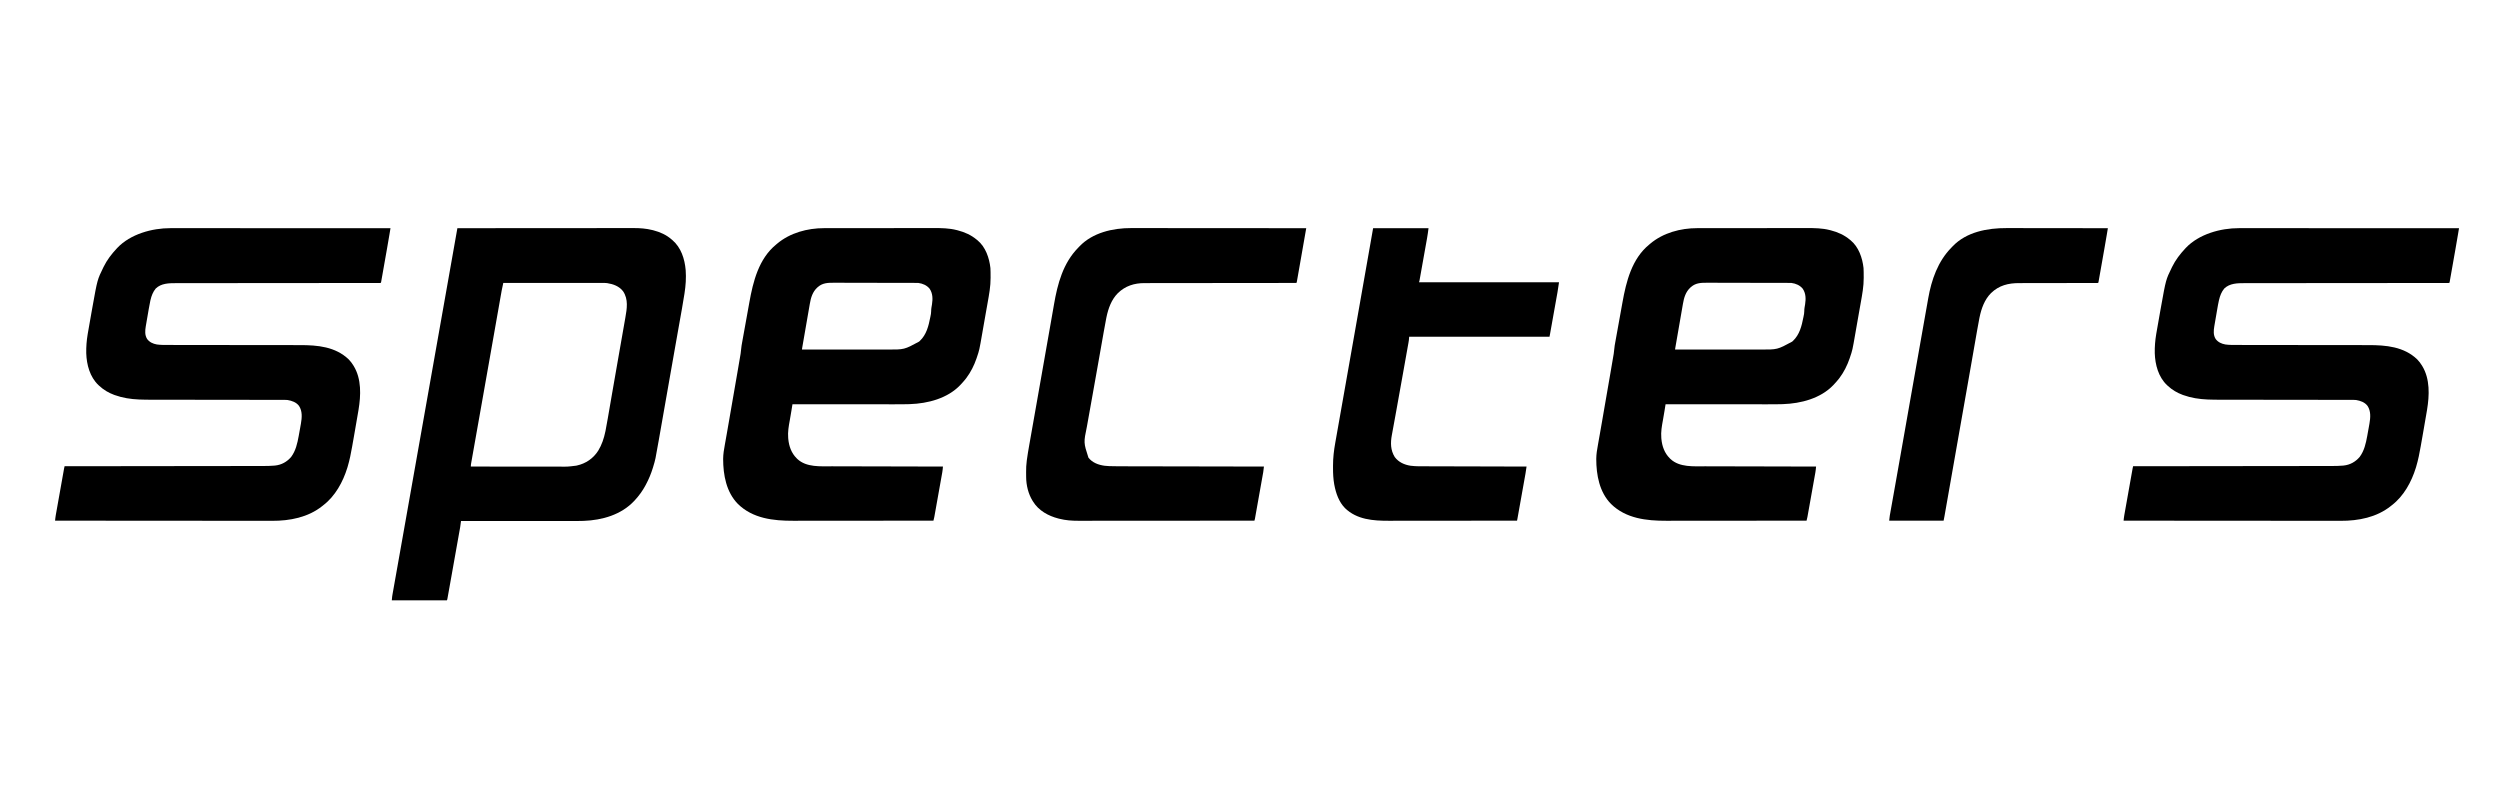
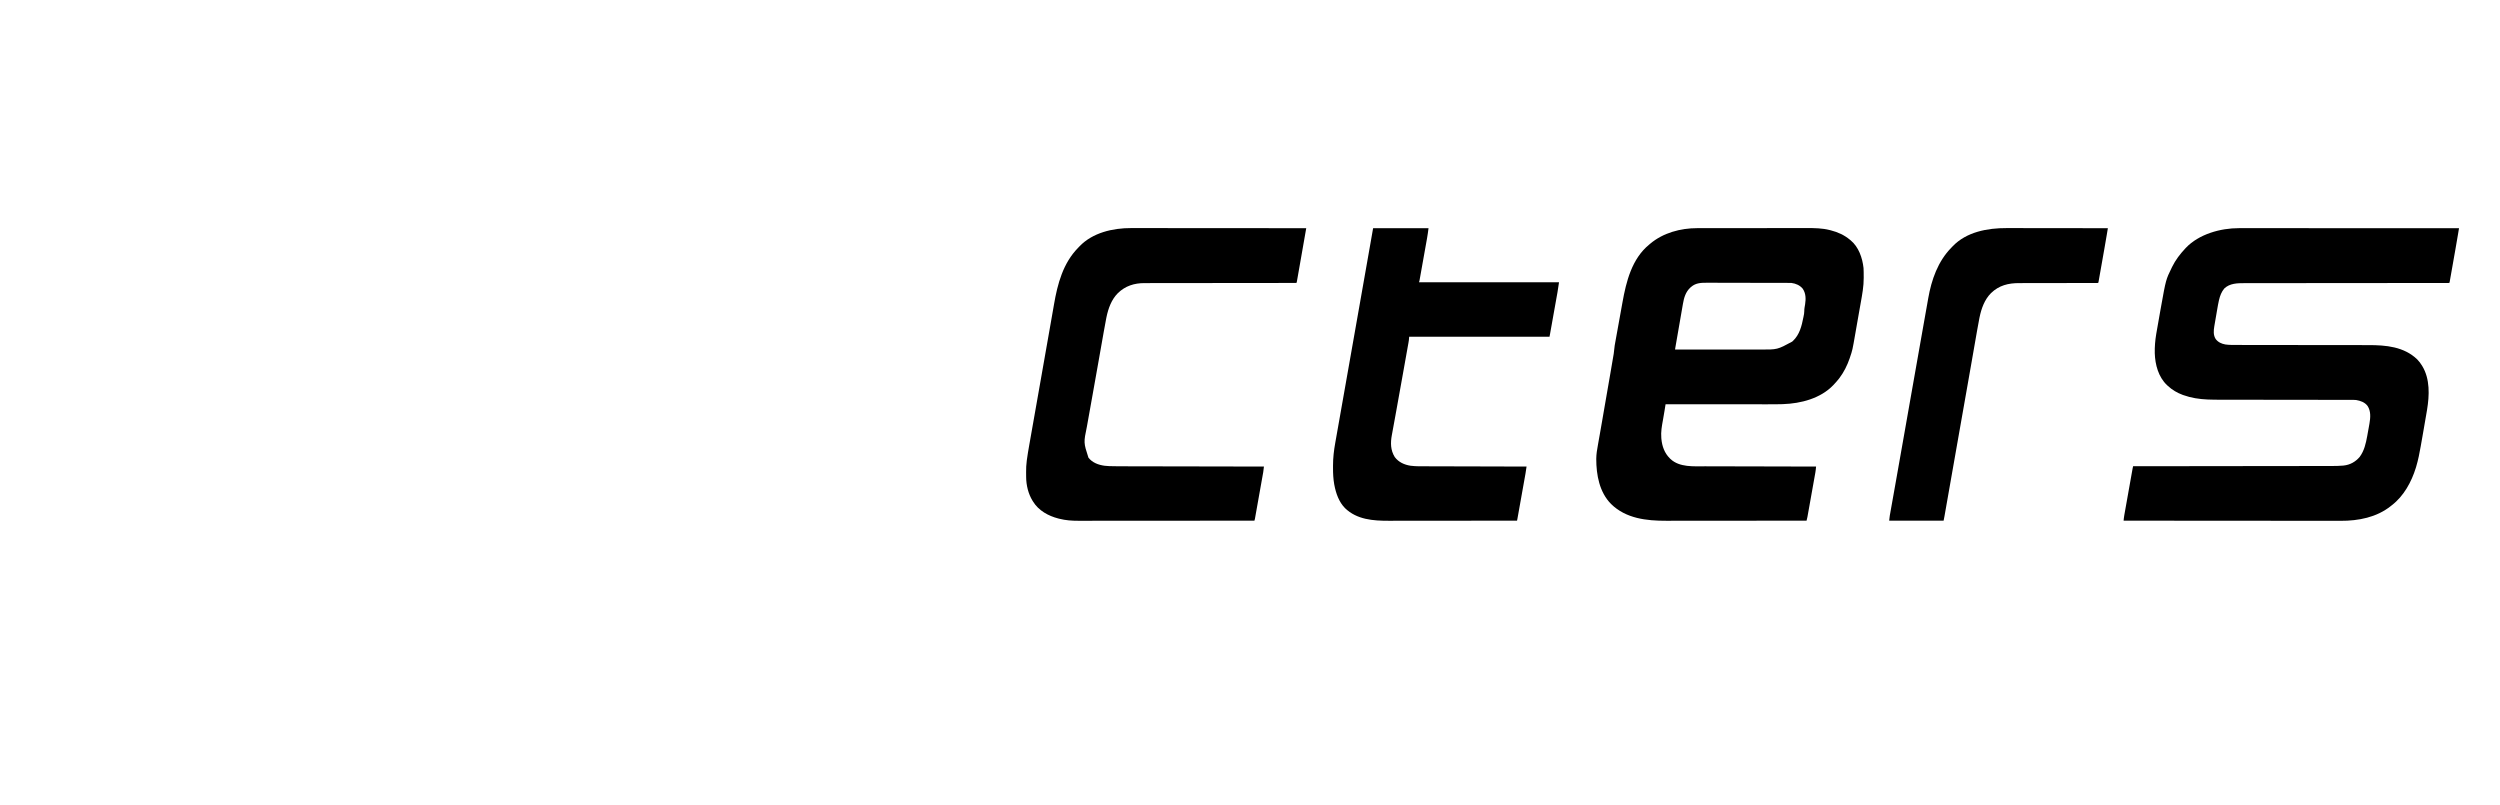
<svg xmlns="http://www.w3.org/2000/svg" version="1.1" width="7625" height="2454">
  <path d="M0 0 C1.166 -0.001 2.332 -0.002 3.533 -0.003 C6.751 -0.006 9.97 -0.003 13.188 0.001 C16.696 0.004 20.204 0.002 23.712 0 C29.854 -0.002 35.996 -0 42.138 0.004 C51.272 0.01 60.405 0.01 69.538 0.009 C84.902 0.008 100.267 0.011 115.632 0.017 C130.842 0.023 146.053 0.027 161.264 0.028 C162.683 0.028 162.683 0.028 164.131 0.028 C168.936 0.029 173.741 0.029 178.546 0.029 C212.57 0.031 246.594 0.038 280.619 0.048 C313.671 0.057 346.723 0.064 379.775 0.068 C380.794 0.068 381.813 0.068 382.863 0.069 C393.096 0.07 403.329 0.071 413.563 0.072 C434.408 0.075 455.254 0.078 476.1 0.081 C477.538 0.081 477.538 0.081 479.005 0.081 C542.996 0.09 606.988 0.106 670.98 0.123 C670.177 4.957 669.373 9.791 668.569 14.625 C668.297 16.261 668.025 17.898 667.753 19.535 C665.29 34.363 662.734 49.173 660.116 63.974 C659.627 66.744 659.138 69.514 658.649 72.283 C657.353 79.631 656.055 86.979 654.755 94.326 C653.55 101.141 652.349 107.958 651.149 114.774 C650.108 120.689 649.064 126.604 648.018 132.519 C647.397 136.026 646.778 139.534 646.162 143.042 C645.482 146.911 644.796 150.779 644.109 154.647 C643.907 155.803 643.705 156.958 643.497 158.149 C643.311 159.192 643.125 160.235 642.933 161.31 C642.692 162.676 642.692 162.676 642.445 164.07 C641.98 166.123 641.98 166.123 640.98 167.123 C639.564 167.221 638.143 167.249 636.724 167.25 C635.798 167.253 634.873 167.256 633.919 167.259 C632.888 167.257 631.857 167.255 630.794 167.253 C629.705 167.255 628.616 167.257 627.494 167.259 C623.795 167.265 620.097 167.263 616.398 167.261 C613.739 167.263 611.08 167.266 608.421 167.27 C602.614 167.276 596.807 167.279 591.001 167.279 C582.365 167.28 573.73 167.286 565.094 167.294 C551.459 167.306 537.823 167.315 524.188 167.321 C502.532 167.331 480.877 167.35 459.222 167.373 C450.894 167.381 442.566 167.389 434.237 167.398 C432.849 167.399 432.849 167.399 431.433 167.4 C409.389 167.422 387.345 167.442 365.3 167.461 C364.335 167.462 363.37 167.463 362.376 167.463 C339.876 167.482 317.376 167.499 294.876 167.512 C293.909 167.512 292.942 167.513 291.946 167.513 C284.154 167.518 276.361 167.522 268.569 167.526 C236.429 167.543 204.289 167.57 172.149 167.609 C167.608 167.615 163.067 167.62 158.526 167.625 C157.185 167.627 157.185 167.627 155.817 167.628 C141.441 167.645 127.064 167.65 112.687 167.651 C98.228 167.653 83.77 167.665 69.311 167.688 C60.725 167.702 52.138 167.707 43.552 167.7 C37.81 167.696 32.067 167.703 26.325 167.719 C23.057 167.727 19.79 167.73 16.522 167.722 C-4.998 167.676 -28.486 168.141 -45.02 184.123 C-53.43 194.225 -57.999 206.244 -60.957 218.927 C-61.129 219.664 -61.302 220.401 -61.479 221.161 C-63.359 229.37 -64.807 237.643 -66.219 245.943 C-66.502 247.584 -66.786 249.224 -67.069 250.865 C-67.805 255.126 -68.535 259.387 -69.263 263.649 C-69.859 267.131 -70.459 270.612 -71.06 274.093 C-71.782 278.272 -72.501 282.451 -73.219 286.631 C-73.355 287.417 -73.49 288.203 -73.629 289.013 C-74.013 291.246 -74.395 293.48 -74.777 295.713 C-74.993 296.979 -75.21 298.244 -75.433 299.548 C-77.592 312.698 -78.722 326.225 -71.27 338.061 C-63.887 347.887 -53.72 352.523 -41.681 354.748 C-29.228 356.505 -16.499 356.269 -3.953 356.261 C-2.076 356.264 -0.199 356.266 1.678 356.27 C6.793 356.277 11.907 356.279 17.022 356.28 C22.555 356.282 28.089 356.289 33.622 356.296 C43.2 356.308 52.778 356.316 62.357 356.322 C77.516 356.333 92.676 356.353 107.836 356.375 C113.032 356.383 118.229 356.39 123.425 356.398 C124.724 356.4 126.022 356.401 127.36 356.403 C142.119 356.424 156.879 356.443 171.638 356.461 C172.312 356.462 172.985 356.463 173.68 356.463 C189.39 356.482 205.101 356.499 220.812 356.512 C221.487 356.512 222.162 356.513 222.858 356.513 C228.3 356.518 233.743 356.522 239.185 356.526 C262.323 356.544 285.461 356.573 308.599 356.612 C322.427 356.636 336.255 356.65 350.083 356.652 C359.571 356.654 369.06 356.667 378.548 356.688 C384.009 356.7 389.47 356.707 394.932 356.702 C448.434 356.651 502.936 361.398 543.542 400.311 C549.169 406.071 553.772 412.271 557.98 419.123 C558.326 419.684 558.673 420.246 559.03 420.824 C582.845 460.243 580.695 510.058 573.519 553.811 C573.393 554.583 573.267 555.355 573.138 556.15 C569.398 579.056 565.352 601.91 561.312 624.765 C560.196 631.077 559.09 637.391 557.985 643.705 C557.114 648.671 556.237 653.636 555.359 658.6 C554.949 660.926 554.54 663.252 554.135 665.578 C550.496 686.417 546.367 707.275 540.292 727.561 C539.964 728.657 539.636 729.754 539.297 730.883 C526.002 773.928 502.411 817.349 465.98 845.123 C464.474 846.335 464.474 846.335 462.937 847.572 C419.925 882.032 363.949 892.897 310.082 892.612 C306.534 892.598 302.986 892.608 299.438 892.614 C293.257 892.623 287.076 892.616 280.895 892.6 C271.705 892.575 262.515 892.575 253.324 892.578 C237.855 892.583 222.386 892.57 206.917 892.546 C191.622 892.522 176.328 892.507 161.033 892.503 C160.079 892.502 159.124 892.502 158.141 892.502 C153.293 892.5 148.445 892.499 143.597 892.498 C109.345 892.49 75.093 892.463 40.841 892.425 C7.587 892.388 -25.668 892.36 -58.923 892.343 C-60.463 892.342 -60.463 892.342 -62.035 892.341 C-72.348 892.336 -82.66 892.331 -92.973 892.326 C-113.977 892.316 -134.981 892.304 -155.985 892.292 C-156.951 892.292 -157.916 892.291 -158.911 892.291 C-223.281 892.254 -287.651 892.191 -352.02 892.123 C-351.866 890.531 -351.71 888.939 -351.554 887.348 C-351.424 886.018 -351.424 886.018 -351.292 884.661 C-350.951 881.473 -350.443 878.334 -349.882 875.177 C-349.655 873.89 -349.427 872.603 -349.193 871.277 C-348.944 869.884 -348.694 868.491 -348.444 867.098 C-348.179 865.606 -347.915 864.113 -347.65 862.621 C-346.937 858.596 -346.219 854.572 -345.5 850.548 C-344.746 846.327 -343.997 842.106 -343.247 837.885 C-341.988 830.805 -340.727 823.726 -339.464 816.647 C-338.004 808.464 -336.547 800.281 -335.093 792.097 C-333.542 783.372 -331.99 774.648 -330.436 765.923 C-329.989 763.412 -329.542 760.901 -329.096 758.39 C-328.394 754.448 -327.692 750.507 -326.988 746.566 C-326.73 745.119 -326.472 743.673 -326.215 742.226 C-325.864 740.253 -325.512 738.28 -325.159 736.307 C-324.962 735.203 -324.765 734.099 -324.562 732.961 C-324.121 730.651 -323.602 728.399 -323.02 726.123 C-322.478 726.122 -321.936 726.122 -321.378 726.121 C-262.35 726.061 -203.322 725.998 -144.295 725.922 C-143.412 725.921 -142.53 725.919 -141.621 725.918 C-122.441 725.894 -103.262 725.869 -84.082 725.843 C-74.676 725.83 -65.27 725.818 -55.863 725.806 C-54.927 725.804 -53.991 725.803 -53.027 725.802 C-22.714 725.762 7.598 725.729 37.91 725.698 C69.073 725.667 100.235 725.63 131.398 725.584 C135.804 725.578 140.211 725.571 144.617 725.565 C145.918 725.563 145.918 725.563 147.245 725.561 C161.177 725.541 175.109 725.528 189.042 725.518 C203.065 725.507 217.088 725.489 231.111 725.464 C239.432 725.449 247.752 725.44 256.073 725.438 C262.304 725.437 268.535 725.425 274.766 725.409 C277.274 725.404 279.782 725.403 282.29 725.405 C293.762 725.413 305.161 725.297 316.593 724.242 C317.421 724.167 318.25 724.091 319.104 724.013 C338.758 721.956 355.207 712.701 368.007 697.756 C381.957 678.967 386.879 656.67 390.98 634.123 C391.136 633.265 391.293 632.406 391.454 631.522 C392.724 624.537 393.981 617.549 395.23 610.561 C395.408 609.561 395.587 608.562 395.771 607.533 C396.286 604.645 396.798 601.757 397.308 598.869 C397.462 598.005 397.616 597.142 397.774 596.252 C400.952 578.163 402.634 558.189 391.98 542.123 C383.62 530.983 370.25 526.329 356.98 524.123 C351.046 523.603 345.08 523.71 339.129 523.731 C337.347 523.726 335.566 523.72 333.784 523.713 C328.919 523.697 324.055 523.699 319.19 523.705 C313.93 523.708 308.671 523.693 303.412 523.681 C294.303 523.661 285.195 523.653 276.086 523.651 C262.886 523.649 249.687 523.63 236.487 523.606 C215.029 523.567 193.571 523.542 172.112 523.524 C151.343 523.508 130.573 523.488 109.803 523.461 C108.526 523.459 107.249 523.458 105.933 523.456 C91.961 523.438 77.989 523.419 64.017 523.398 C62.169 523.395 62.169 523.395 60.284 523.392 C55.357 523.385 50.429 523.377 45.501 523.37 C31.133 523.348 16.765 523.33 2.396 523.32 C-6.634 523.313 -15.664 523.304 -24.694 523.292 C-29.888 523.285 -35.082 523.28 -40.276 523.279 C-76.063 523.272 -76.063 523.272 -92.864 522.691 C-93.924 522.655 -94.985 522.618 -96.078 522.581 C-121.145 521.567 -146.362 517.676 -170.02 509.123 C-170.697 508.879 -171.374 508.634 -172.071 508.382 C-189.01 502.127 -203.774 493.395 -217.02 481.123 C-217.902 480.323 -218.784 479.522 -219.692 478.697 C-246.014 453.724 -255.815 416.626 -256.972 381.352 C-257.393 361.761 -255.777 342.434 -252.555 323.123 C-252.429 322.357 -252.303 321.592 -252.174 320.803 C-248.496 298.451 -244.452 276.161 -240.407 253.873 C-239.52 248.983 -238.639 244.092 -237.764 239.2 C-223.048 157.005 -223.048 157.005 -205.02 120.123 C-204.681 119.425 -204.341 118.726 -203.991 118.006 C-193.671 97.055 -179.957 79.088 -164.02 62.123 C-163.148 61.17 -163.148 61.17 -162.258 60.197 C-122.359 18.086 -56.294 -0.139 0 0 Z " fill="#000000" transform="translate(6829.02,695.877)" />
-   <path d="M0 0 C1.166 -0.001 2.332 -0.002 3.533 -0.003 C6.751 -0.006 9.97 -0.003 13.188 0.001 C16.696 0.004 20.204 0.002 23.712 0 C29.854 -0.002 35.996 -0 42.138 0.004 C51.272 0.01 60.405 0.01 69.538 0.009 C84.902 0.008 100.267 0.011 115.632 0.017 C130.842 0.023 146.053 0.027 161.264 0.028 C162.683 0.028 162.683 0.028 164.131 0.028 C168.936 0.029 173.741 0.029 178.546 0.029 C212.57 0.031 246.594 0.038 280.619 0.048 C313.671 0.057 346.723 0.064 379.775 0.068 C380.794 0.068 381.813 0.068 382.863 0.069 C393.096 0.07 403.329 0.071 413.563 0.072 C434.408 0.075 455.254 0.078 476.1 0.081 C477.538 0.081 477.538 0.081 479.005 0.081 C542.996 0.09 606.988 0.106 670.98 0.123 C670.177 4.957 669.373 9.791 668.569 14.625 C668.297 16.261 668.025 17.898 667.753 19.535 C665.29 34.363 662.734 49.173 660.116 63.974 C659.627 66.744 659.138 69.514 658.649 72.283 C657.353 79.631 656.055 86.979 654.755 94.326 C653.55 101.141 652.349 107.958 651.149 114.774 C650.108 120.689 649.064 126.604 648.018 132.519 C647.397 136.026 646.778 139.534 646.162 143.042 C645.482 146.911 644.796 150.779 644.109 154.647 C643.907 155.803 643.705 156.958 643.497 158.149 C643.311 159.192 643.125 160.235 642.933 161.31 C642.692 162.676 642.692 162.676 642.445 164.07 C641.98 166.123 641.98 166.123 640.98 167.123 C639.564 167.221 638.143 167.249 636.724 167.25 C635.798 167.253 634.873 167.256 633.919 167.259 C632.888 167.257 631.857 167.255 630.794 167.253 C629.705 167.255 628.616 167.257 627.494 167.259 C623.795 167.265 620.097 167.263 616.398 167.261 C613.739 167.263 611.08 167.266 608.421 167.27 C602.614 167.276 596.807 167.279 591.001 167.279 C582.365 167.28 573.73 167.286 565.094 167.294 C551.459 167.306 537.823 167.315 524.188 167.321 C502.532 167.331 480.877 167.35 459.222 167.373 C450.894 167.381 442.566 167.389 434.237 167.398 C432.849 167.399 432.849 167.399 431.433 167.4 C409.389 167.422 387.345 167.442 365.3 167.461 C364.335 167.462 363.37 167.463 362.376 167.463 C339.876 167.482 317.376 167.499 294.876 167.512 C293.909 167.512 292.942 167.513 291.946 167.513 C284.154 167.518 276.361 167.522 268.569 167.526 C236.429 167.543 204.289 167.57 172.149 167.609 C167.608 167.615 163.067 167.62 158.526 167.625 C157.185 167.627 157.185 167.627 155.817 167.628 C141.441 167.645 127.064 167.65 112.687 167.651 C98.228 167.653 83.77 167.665 69.311 167.688 C60.725 167.702 52.138 167.707 43.552 167.7 C37.81 167.696 32.067 167.703 26.325 167.719 C23.057 167.727 19.79 167.73 16.522 167.722 C-4.998 167.676 -28.486 168.141 -45.02 184.123 C-53.43 194.225 -57.999 206.244 -60.957 218.927 C-61.129 219.664 -61.302 220.401 -61.479 221.161 C-63.359 229.37 -64.807 237.643 -66.219 245.943 C-66.502 247.584 -66.786 249.224 -67.069 250.865 C-67.805 255.126 -68.535 259.387 -69.263 263.649 C-69.859 267.131 -70.459 270.612 -71.06 274.093 C-71.782 278.272 -72.501 282.451 -73.219 286.631 C-73.355 287.417 -73.49 288.203 -73.629 289.013 C-74.013 291.246 -74.395 293.48 -74.777 295.713 C-74.993 296.979 -75.21 298.244 -75.433 299.548 C-77.592 312.698 -78.722 326.225 -71.27 338.061 C-63.887 347.887 -53.72 352.523 -41.681 354.748 C-29.228 356.505 -16.499 356.269 -3.953 356.261 C-2.076 356.264 -0.199 356.266 1.678 356.27 C6.793 356.277 11.907 356.279 17.022 356.28 C22.555 356.282 28.089 356.289 33.622 356.296 C43.2 356.308 52.778 356.316 62.357 356.322 C77.516 356.333 92.676 356.353 107.836 356.375 C113.032 356.383 118.229 356.39 123.425 356.398 C124.724 356.4 126.022 356.401 127.36 356.403 C142.119 356.424 156.879 356.443 171.638 356.461 C172.312 356.462 172.985 356.463 173.68 356.463 C189.39 356.482 205.101 356.499 220.812 356.512 C221.487 356.512 222.162 356.513 222.858 356.513 C228.3 356.518 233.743 356.522 239.185 356.526 C262.323 356.544 285.461 356.573 308.599 356.612 C322.427 356.636 336.255 356.65 350.083 356.652 C359.571 356.654 369.06 356.667 378.548 356.688 C384.009 356.7 389.47 356.707 394.932 356.702 C448.434 356.651 502.936 361.398 543.542 400.311 C549.169 406.071 553.772 412.271 557.98 419.123 C558.326 419.684 558.673 420.246 559.03 420.824 C582.845 460.243 580.695 510.058 573.519 553.811 C573.393 554.583 573.267 555.355 573.138 556.15 C569.398 579.056 565.352 601.91 561.312 624.765 C560.196 631.077 559.09 637.391 557.985 643.705 C557.114 648.671 556.237 653.636 555.359 658.6 C554.949 660.926 554.54 663.252 554.135 665.578 C550.496 686.417 546.367 707.275 540.292 727.561 C539.964 728.657 539.636 729.754 539.297 730.883 C526.002 773.928 502.411 817.349 465.98 845.123 C464.474 846.335 464.474 846.335 462.937 847.572 C419.925 882.032 363.949 892.897 310.082 892.612 C306.534 892.598 302.986 892.608 299.438 892.614 C293.257 892.623 287.076 892.616 280.895 892.6 C271.705 892.575 262.515 892.575 253.324 892.578 C237.855 892.583 222.386 892.57 206.917 892.546 C191.622 892.522 176.328 892.507 161.033 892.503 C160.079 892.502 159.124 892.502 158.141 892.502 C153.293 892.5 148.445 892.499 143.597 892.498 C109.345 892.49 75.093 892.463 40.841 892.425 C7.587 892.388 -25.668 892.36 -58.923 892.343 C-60.463 892.342 -60.463 892.342 -62.035 892.341 C-72.348 892.336 -82.66 892.331 -92.973 892.326 C-113.977 892.316 -134.981 892.304 -155.985 892.292 C-156.951 892.292 -157.916 892.291 -158.911 892.291 C-223.281 892.254 -287.651 892.191 -352.02 892.123 C-351.866 890.531 -351.71 888.939 -351.554 887.348 C-351.424 886.018 -351.424 886.018 -351.292 884.661 C-350.951 881.473 -350.443 878.334 -349.882 875.177 C-349.655 873.89 -349.427 872.603 -349.193 871.277 C-348.944 869.884 -348.694 868.491 -348.444 867.098 C-348.179 865.606 -347.915 864.113 -347.65 862.621 C-346.937 858.596 -346.219 854.572 -345.5 850.548 C-344.746 846.327 -343.997 842.106 -343.247 837.885 C-341.988 830.805 -340.727 823.726 -339.464 816.647 C-338.004 808.464 -336.547 800.281 -335.093 792.097 C-333.542 783.372 -331.99 774.648 -330.436 765.923 C-329.989 763.412 -329.542 760.901 -329.096 758.39 C-328.394 754.448 -327.692 750.507 -326.988 746.566 C-326.73 745.119 -326.472 743.673 -326.215 742.226 C-325.864 740.253 -325.512 738.28 -325.159 736.307 C-324.962 735.203 -324.765 734.099 -324.562 732.961 C-324.121 730.651 -323.602 728.399 -323.02 726.123 C-322.478 726.122 -321.936 726.122 -321.378 726.121 C-262.35 726.061 -203.322 725.998 -144.295 725.922 C-143.412 725.921 -142.53 725.919 -141.621 725.918 C-122.441 725.894 -103.262 725.869 -84.082 725.843 C-74.676 725.83 -65.27 725.818 -55.863 725.806 C-54.927 725.804 -53.991 725.803 -53.027 725.802 C-22.714 725.762 7.598 725.729 37.91 725.698 C69.073 725.667 100.235 725.63 131.398 725.584 C135.804 725.578 140.211 725.571 144.617 725.565 C145.918 725.563 145.918 725.563 147.245 725.561 C161.177 725.541 175.109 725.528 189.042 725.518 C203.065 725.507 217.088 725.489 231.111 725.464 C239.432 725.449 247.752 725.44 256.073 725.438 C262.304 725.437 268.535 725.425 274.766 725.409 C277.274 725.404 279.782 725.403 282.29 725.405 C293.762 725.413 305.161 725.297 316.593 724.242 C317.421 724.167 318.25 724.091 319.104 724.013 C338.758 721.956 355.207 712.701 368.007 697.756 C381.957 678.967 386.879 656.67 390.98 634.123 C391.136 633.265 391.293 632.406 391.454 631.522 C392.724 624.537 393.981 617.549 395.23 610.561 C395.408 609.561 395.587 608.562 395.771 607.533 C396.286 604.645 396.798 601.757 397.308 598.869 C397.462 598.005 397.616 597.142 397.774 596.252 C400.952 578.163 402.634 558.189 391.98 542.123 C383.62 530.983 370.25 526.329 356.98 524.123 C351.046 523.603 345.08 523.71 339.129 523.731 C337.347 523.726 335.566 523.72 333.784 523.713 C328.919 523.697 324.055 523.699 319.19 523.705 C313.93 523.708 308.671 523.693 303.412 523.681 C294.303 523.661 285.195 523.653 276.086 523.651 C262.886 523.649 249.687 523.63 236.487 523.606 C215.029 523.567 193.571 523.542 172.112 523.524 C151.343 523.508 130.573 523.488 109.803 523.461 C108.526 523.459 107.249 523.458 105.933 523.456 C91.961 523.438 77.989 523.419 64.017 523.398 C62.169 523.395 62.169 523.395 60.284 523.392 C55.357 523.385 50.429 523.377 45.501 523.37 C31.133 523.348 16.765 523.33 2.396 523.32 C-6.634 523.313 -15.664 523.304 -24.694 523.292 C-29.888 523.285 -35.082 523.28 -40.276 523.279 C-76.063 523.272 -76.063 523.272 -92.864 522.691 C-93.924 522.655 -94.985 522.618 -96.078 522.581 C-121.145 521.567 -146.362 517.676 -170.02 509.123 C-170.697 508.879 -171.374 508.634 -172.071 508.382 C-189.01 502.127 -203.774 493.395 -217.02 481.123 C-217.902 480.323 -218.784 479.522 -219.692 478.697 C-246.014 453.724 -255.815 416.626 -256.972 381.352 C-257.393 361.761 -255.777 342.434 -252.555 323.123 C-252.429 322.357 -252.303 321.592 -252.174 320.803 C-248.496 298.451 -244.452 276.161 -240.407 253.873 C-239.52 248.983 -238.639 244.092 -237.764 239.2 C-223.048 157.005 -223.048 157.005 -205.02 120.123 C-204.681 119.425 -204.341 118.726 -203.991 118.006 C-193.671 97.055 -179.957 79.088 -164.02 62.123 C-163.148 61.17 -163.148 61.17 -162.258 60.197 C-122.359 18.086 -56.294 -0.139 0 0 Z " fill="#000000" transform="translate(520.02,695.877)" />
-   <path d="M0 0 C52.859 -0.051 105.718 -0.099 158.578 -0.127 C159.361 -0.127 160.144 -0.128 160.951 -0.128 C177.978 -0.137 195.005 -0.146 212.032 -0.153 C220.383 -0.157 228.734 -0.161 237.085 -0.165 C237.916 -0.165 238.747 -0.166 239.603 -0.166 C266.499 -0.179 293.396 -0.201 320.292 -0.229 C347.949 -0.257 375.607 -0.276 403.265 -0.282 C407.178 -0.283 411.092 -0.284 415.005 -0.285 C416.161 -0.285 416.161 -0.285 417.339 -0.285 C429.698 -0.289 442.056 -0.303 454.414 -0.32 C466.862 -0.338 479.311 -0.345 491.759 -0.341 C498.494 -0.338 505.229 -0.341 511.964 -0.358 C518.145 -0.372 524.327 -0.373 530.509 -0.363 C532.73 -0.361 534.951 -0.365 537.172 -0.375 C556.531 -0.453 575.917 0.937 594.75 5.688 C595.776 5.942 596.802 6.196 597.859 6.458 C617.946 11.655 637.319 20.222 653 34 C653.806 34.663 654.611 35.325 655.441 36.008 C682.389 58.865 693.412 93.812 696.34 127.965 C698.112 151.661 696.405 175.276 692.75 198.715 C692.566 199.905 692.566 199.905 692.378 201.119 C687.77 230.785 682.328 260.325 677.077 289.883 C675.262 300.105 673.452 310.329 671.643 320.552 C671.303 322.473 670.963 324.393 670.624 326.313 C670.109 329.224 669.593 332.134 669.078 335.044 C668.031 340.964 666.983 346.883 665.935 352.802 C659.069 391.566 652.25 430.338 645.44 469.112 C643.069 482.614 640.696 496.116 638.321 509.617 C638.074 511.024 638.074 511.024 637.821 512.461 C636.511 519.909 635.201 527.358 633.891 534.807 C630.377 554.784 626.865 574.761 623.362 594.739 C621.342 606.26 619.319 617.78 617.29 629.299 C616.246 635.232 615.204 641.164 614.167 647.097 C603.948 705.56 603.948 705.56 597.25 727.625 C596.757 729.265 596.757 729.265 596.254 730.939 C590.798 748.598 583.771 765.73 575 782 C574.662 782.642 574.324 783.283 573.975 783.944 C565.038 800.854 553.96 815.956 541 830 C540.532 830.508 540.065 831.015 539.583 831.538 C499.88 874.099 441.738 890.539 385.212 892.683 C370.243 893.192 355.269 893.135 340.293 893.116 C335.857 893.112 331.421 893.113 326.986 893.114 C319.332 893.114 311.678 893.111 304.025 893.106 C292.96 893.098 281.894 893.095 270.829 893.094 C252.869 893.092 234.909 893.085 216.948 893.075 C199.52 893.066 182.091 893.059 164.662 893.055 C163.585 893.055 162.507 893.054 161.397 893.054 C155.991 893.053 150.585 893.052 145.179 893.05 C100.452 893.04 55.726 893.022 11 893 C10.916 893.936 10.916 893.936 10.831 894.89 C10.306 900.467 9.587 905.949 8.591 911.459 C8.382 912.644 8.382 912.644 8.169 913.852 C7.706 916.467 7.237 919.081 6.769 921.696 C6.433 923.584 6.098 925.473 5.763 927.362 C4.855 932.478 3.942 937.593 3.029 942.707 C2.067 948.098 1.109 953.489 0.15 958.88 C-1.464 967.957 -3.081 977.033 -4.699 986.109 C-6.962 998.793 -9.219 1011.477 -11.475 1024.162 C-13.247 1034.12 -15.02 1044.078 -16.793 1054.035 C-16.979 1055.081 -17.165 1056.126 -17.357 1057.203 C-19.744 1070.608 -22.136 1084.011 -24.537 1097.413 C-24.998 1099.991 -25.459 1102.569 -25.919 1105.146 C-26.629 1109.12 -27.342 1113.093 -28.058 1117.065 C-28.317 1118.504 -28.574 1119.943 -28.831 1121.382 C-29.177 1123.322 -29.528 1125.262 -29.878 1127.202 C-30.072 1128.281 -30.266 1129.361 -30.466 1130.473 C-31 1133 -31 1133 -32 1135 C-87.44 1135 -142.88 1135 -200 1135 C-198.875 1122.625 -198.875 1122.625 -197.987 1117.629 C-197.787 1116.487 -197.586 1115.345 -197.38 1114.169 C-197.051 1112.34 -197.051 1112.34 -196.716 1110.474 C-196.48 1109.136 -196.243 1107.799 -196.007 1106.461 C-195.363 1102.811 -194.712 1099.162 -194.06 1095.513 C-193.357 1091.567 -192.659 1087.62 -191.96 1083.673 C-190.745 1076.817 -189.527 1069.962 -188.307 1063.107 C-186.51 1053.015 -184.719 1042.921 -182.929 1032.827 C-180.18 1017.326 -177.429 1001.824 -174.675 986.323 C-170.566 963.196 -166.466 940.067 -162.371 916.938 C-162.057 915.166 -161.744 913.395 -161.43 911.624 C-160.173 904.524 -158.916 897.423 -157.659 890.323 C-155.422 877.688 -153.183 865.054 -150.945 852.419 C-150.784 851.51 -150.623 850.602 -150.457 849.666 C-149.64 845.054 -148.823 840.442 -148.005 835.829 C-142.193 803.027 -136.383 770.225 -130.574 737.422 C-130.398 736.428 -130.222 735.434 -130.041 734.41 C-127.898 722.309 -125.755 710.208 -123.613 698.107 C-120.215 678.917 -116.816 659.726 -113.418 640.535 C-113.242 639.541 -113.066 638.546 -112.884 637.521 C-105.189 594.065 -97.492 550.608 -89.793 507.152 C-89.312 504.436 -88.831 501.721 -88.35 499.005 C-83.408 471.107 -78.466 443.208 -73.523 415.31 C-58.353 329.676 -43.183 244.042 -28.018 158.408 C-27.637 156.259 -27.257 154.11 -26.876 151.961 C-26.689 150.904 -26.502 149.847 -26.309 148.758 C-25.018 141.467 -23.726 134.176 -22.435 126.886 C-20.859 117.989 -19.284 109.093 -17.709 100.197 C-16.776 94.931 -15.844 89.666 -14.911 84.401 C-11.358 64.338 -7.812 44.275 -4.272 24.21 C-3.855 21.847 -3.438 19.484 -3.021 17.121 C-2.014 11.414 -1.007 5.707 0 0 Z M140 167 C138.141 174.823 136.431 182.636 135.051 190.558 C134.876 191.54 134.702 192.523 134.523 193.536 C133.945 196.8 133.372 200.064 132.8 203.328 C132.381 205.702 131.961 208.075 131.542 210.448 C130.634 215.588 129.728 220.728 128.824 225.869 C127.482 233.495 126.137 241.12 124.791 248.745 C122.533 261.534 120.278 274.324 118.026 287.114 C114.677 306.124 111.325 325.134 107.971 344.143 C107.687 345.752 107.403 347.362 107.119 348.971 C105.975 355.461 104.83 361.95 103.685 368.44 C102.233 376.671 100.781 384.901 99.33 393.132 C91.135 439.602 82.92 486.068 74.683 532.53 C73.326 540.187 71.969 547.843 70.612 555.499 C69.552 561.483 68.492 567.467 67.431 573.451 C67.17 574.926 66.908 576.401 66.647 577.876 C63.577 595.201 60.505 612.526 57.43 629.85 C55.386 641.362 53.345 652.874 51.306 664.387 C49.993 671.801 48.677 679.215 47.359 686.628 C46.564 691.103 45.772 695.577 44.981 700.052 C44.617 702.107 44.252 704.162 43.886 706.216 C43.391 708.995 42.9 711.774 42.41 714.553 C42.193 715.763 42.193 715.763 41.971 716.998 C41.374 720.408 41 723.525 41 727 C78.02 727.023 115.04 727.041 152.06 727.051 C156.438 727.052 160.816 727.054 165.194 727.055 C166.066 727.055 166.937 727.055 167.835 727.056 C181.917 727.06 195.999 727.068 210.08 727.077 C224.547 727.087 239.013 727.092 253.48 727.094 C262.395 727.095 271.31 727.1 280.224 727.108 C286.351 727.113 292.478 727.115 298.605 727.114 C302.131 727.113 305.657 727.114 309.183 727.119 C335.795 727.583 335.795 727.583 362.125 724.312 C363.366 724.052 363.366 724.052 364.631 723.786 C391.837 717.752 414.46 702.306 429.486 678.733 C440.625 660.565 447.104 640.789 451.383 620.014 C451.597 618.978 451.811 617.941 452.032 616.873 C454.503 604.759 456.602 592.583 458.691 580.398 C459.146 577.767 459.601 575.136 460.056 572.505 C461.043 566.804 462.026 561.102 463.008 555.399 C465.591 540.4 468.187 525.402 470.782 510.405 C471.23 507.817 471.677 505.23 472.125 502.642 C477.366 472.344 482.658 442.054 487.966 411.767 C488.79 407.06 489.615 402.354 490.439 397.648 C494.121 376.627 497.803 355.607 501.495 334.589 C503.052 325.717 504.607 316.845 506.16 307.972 C507.24 301.806 508.323 295.64 509.408 289.474 C510.074 285.683 510.738 281.89 511.4 278.098 C511.703 276.368 512.007 274.637 512.313 272.908 C517.163 245.446 522.01 216.791 505.312 192.25 C493.358 176.784 475.293 170.395 456.566 167.462 C450.789 166.766 445.004 166.866 439.193 166.88 C437.272 166.878 437.272 166.878 435.312 166.877 C431.772 166.875 428.233 166.879 424.694 166.884 C420.871 166.888 417.049 166.887 413.226 166.886 C406.608 166.886 399.991 166.889 393.373 166.894 C383.805 166.902 374.237 166.905 364.669 166.906 C349.145 166.908 333.62 166.915 318.096 166.925 C303.018 166.934 287.939 166.941 272.861 166.945 C271.931 166.945 271.002 166.946 270.044 166.946 C265.379 166.947 260.714 166.948 256.049 166.95 C217.366 166.96 178.683 166.978 140 167 Z " fill="#000000" transform="translate(1395,696)" />
  <path d="M0 0 C1.567 -0.003 3.135 -0.006 4.702 -0.009 C8.984 -0.017 13.267 -0.019 17.549 -0.02 C22.178 -0.021 26.807 -0.029 31.435 -0.036 C41.548 -0.049 51.66 -0.055 61.772 -0.06 C68.097 -0.063 74.422 -0.067 80.747 -0.071 C98.288 -0.083 115.83 -0.094 133.371 -0.097 C134.493 -0.097 135.614 -0.098 136.77 -0.098 C138.456 -0.098 138.456 -0.098 140.176 -0.098 C142.453 -0.099 144.73 -0.099 147.008 -0.1 C148.702 -0.1 148.702 -0.1 150.431 -0.1 C168.707 -0.104 186.983 -0.122 205.26 -0.145 C224.062 -0.169 242.865 -0.181 261.668 -0.182 C272.209 -0.183 282.75 -0.189 293.291 -0.207 C302.273 -0.223 311.255 -0.228 320.237 -0.22 C324.809 -0.216 329.382 -0.216 333.954 -0.231 C357.593 -0.3 381.162 -0.051 404.218 5.89 C405.243 6.147 406.268 6.404 407.324 6.669 C428.858 12.241 448.216 20.84 465.343 35.14 C466.09 35.735 466.836 36.329 467.605 36.941 C492.335 57.299 503.772 90.816 507.128 121.663 C507.485 125.769 507.526 129.865 507.546 133.984 C507.552 134.911 507.558 135.838 507.564 136.793 C507.573 138.752 507.58 140.712 507.583 142.672 C507.593 145.577 507.624 148.482 507.656 151.387 C507.812 177.403 503.04 202.707 498.484 228.22 C497.71 232.563 496.943 236.907 496.175 241.25 C495.214 246.683 494.252 252.115 493.286 257.547 C491.167 269.47 489.071 281.398 486.991 293.328 C486.061 298.658 485.126 303.987 484.192 309.315 C483.452 313.537 482.713 317.759 481.981 321.982 C473.305 371.933 473.305 371.933 465.843 393.953 C465.428 395.183 465.013 396.413 464.585 397.68 C457.39 418.474 447.528 438.489 434.343 456.14 C433.615 457.116 432.887 458.092 432.136 459.097 C427.51 465.038 422.476 470.636 417.343 476.14 C416.619 476.931 415.894 477.721 415.148 478.535 C376.228 519.368 316.255 534.877 261.682 536.711 C260.484 536.752 259.287 536.794 258.054 536.836 C243.402 537.291 228.752 537.276 214.095 537.257 C209.906 537.252 205.717 537.254 201.528 537.254 C194.306 537.255 187.083 537.252 179.861 537.246 C169.419 537.238 158.977 537.235 148.535 537.234 C131.585 537.232 114.635 537.225 97.686 537.216 C81.241 537.207 64.796 537.2 48.351 537.195 C47.333 537.195 46.316 537.195 45.268 537.195 C40.164 537.193 35.06 537.192 29.956 537.191 C-12.248 537.18 -54.452 537.163 -96.657 537.14 C-96.827 538.2 -96.998 539.26 -97.174 540.351 C-97.816 544.336 -98.46 548.321 -99.104 552.306 C-99.381 554.02 -99.657 555.735 -99.934 557.449 C-101.461 566.931 -103.009 576.403 -104.774 585.844 C-108.14 603.991 -111.249 621.6 -109.657 640.14 C-109.544 641.465 -109.544 641.465 -109.428 642.817 C-107.261 665.213 -99.944 686.113 -83.657 702.14 C-83.021 702.775 -82.386 703.409 -81.731 704.062 C-53.99 730.022 -11.026 726.287 23.998 726.341 C28.55 726.349 33.101 726.363 37.652 726.376 C45.516 726.397 53.381 726.416 61.245 726.431 C72.615 726.454 83.985 726.482 95.356 726.512 C113.808 726.559 132.26 726.603 150.712 726.643 C168.625 726.683 186.538 726.724 204.451 726.768 C205.558 726.771 206.664 726.774 207.803 726.776 C213.353 726.79 218.903 726.804 224.453 726.818 C270.417 726.931 316.38 727.038 362.343 727.14 C361.846 733.121 361.303 739.039 360.249 744.952 C359.923 746.8 359.923 746.8 359.591 748.686 C359.352 750.012 359.114 751.338 358.875 752.665 C358.621 754.092 358.368 755.519 358.116 756.946 C357.434 760.789 356.746 764.632 356.058 768.474 C355.335 772.511 354.617 776.549 353.898 780.586 C352.692 787.361 351.482 794.135 350.269 800.909 C348.87 808.725 347.477 816.542 346.086 824.359 C344.743 831.904 343.398 839.448 342.051 846.991 C341.479 850.191 340.909 853.392 340.339 856.592 C339.668 860.363 338.994 864.133 338.318 867.902 C338.071 869.281 337.825 870.659 337.58 872.038 C337.244 873.929 336.904 875.819 336.564 877.71 C336.375 878.765 336.187 879.82 335.993 880.907 C335.233 884.689 334.288 888.4 333.343 892.14 C274.293 892.209 215.242 892.262 156.192 892.294 C149.21 892.297 142.229 892.301 135.248 892.305 C134.553 892.306 133.858 892.306 133.142 892.306 C110.674 892.319 88.205 892.342 65.737 892.369 C41.967 892.399 18.197 892.416 -5.572 892.423 C-19.794 892.427 -34.015 892.44 -48.237 892.464 C-58.007 892.48 -67.777 892.485 -77.547 892.481 C-83.172 892.479 -88.798 892.482 -94.423 892.498 C-154.897 892.664 -217.542 885.705 -262.844 841.39 C-298.504 805.295 -308.055 752.667 -308.062 703.808 C-307.952 688.921 -305.458 674.529 -302.773 659.928 C-302.031 655.852 -301.321 651.771 -300.607 647.691 C-299.504 641.395 -298.39 635.102 -297.265 628.81 C-294.85 615.298 -292.507 601.775 -290.18 588.248 C-289.791 585.989 -289.402 583.73 -289.013 581.472 C-288.421 578.031 -287.828 574.59 -287.236 571.148 C-285.02 558.272 -282.789 545.397 -280.557 532.523 C-280.146 530.153 -279.736 527.783 -279.325 525.413 C-278.082 518.239 -276.838 511.065 -275.594 503.89 C-272.881 488.239 -270.168 472.587 -267.459 456.934 C-266.485 451.31 -265.511 445.686 -264.535 440.062 C-259.784 412.787 -259.784 412.787 -255.218 385.481 C-255.066 384.567 -254.914 383.652 -254.757 382.71 C-254.055 378.315 -253.548 373.969 -253.236 369.529 C-252.634 361.79 -251.212 354.215 -249.824 346.589 C-249.531 344.954 -249.239 343.32 -248.947 341.685 C-248.156 337.272 -247.359 332.859 -246.559 328.448 C-245.887 324.735 -245.217 321.022 -244.548 317.308 C-242.963 308.516 -241.371 299.725 -239.776 290.934 C-238.147 281.954 -236.53 272.973 -234.918 263.99 C-233.523 256.214 -232.119 248.441 -230.709 240.668 C-229.872 236.055 -229.038 231.441 -228.213 226.826 C-216.739 162.715 -199.564 93.452 -146.657 50.14 C-145.614 49.25 -144.571 48.359 -143.528 47.469 C-103.945 14.195 -51.008 -0.034 0 0 Z M-18.657 179.14 C-19.807 180.127 -19.807 180.127 -20.981 181.133 C-35.418 194.515 -40.533 212.065 -43.703 230.851 C-43.969 232.368 -44.235 233.886 -44.503 235.404 C-45.218 239.475 -45.919 243.549 -46.616 247.624 C-47.35 251.901 -48.099 256.176 -48.846 260.451 C-50.255 268.526 -51.651 276.603 -53.042 284.681 C-54.628 293.883 -56.229 303.082 -57.831 312.28 C-60.188 325.818 -62.539 339.356 -64.875 352.898 C-65.128 354.363 -65.381 355.828 -65.635 357.294 C-65.979 359.285 -66.322 361.277 -66.665 363.268 C-66.858 364.385 -67.051 365.501 -67.249 366.651 C-67.684 368.885 -67.684 368.885 -67.657 370.14 C-31.783 370.163 4.09 370.181 39.964 370.192 C44.207 370.193 48.45 370.194 52.692 370.195 C53.537 370.196 54.382 370.196 55.252 370.196 C68.897 370.201 82.542 370.208 96.187 370.218 C110.206 370.227 124.225 370.233 138.244 370.235 C146.883 370.236 155.521 370.24 164.16 370.248 C170.097 370.254 176.035 370.255 181.972 370.254 C185.389 370.253 188.806 370.255 192.223 370.26 C244.385 370.475 244.385 370.475 289.343 346.14 C290.176 345.402 291.009 344.663 291.867 343.902 C312.13 324.855 318.465 298.301 323.656 272.015 C323.791 271.339 323.926 270.662 324.066 269.964 C325.861 261.572 325.861 261.572 326.386 253.043 C326.309 246.056 327.789 239.193 328.921 232.314 C331.504 215.908 331.389 198.806 321.589 184.597 C312.966 174.197 300.582 168.876 287.343 167.14 C283.595 166.988 279.85 166.988 276.099 166.987 C274.962 166.982 273.825 166.978 272.653 166.973 C268.84 166.96 265.026 166.954 261.213 166.948 C258.479 166.94 255.746 166.931 253.012 166.923 C244.807 166.898 236.602 166.884 228.396 166.871 C226.076 166.867 223.756 166.863 221.436 166.859 C207.01 166.834 192.583 166.812 178.157 166.799 C174.818 166.796 171.479 166.793 168.141 166.79 C166.896 166.789 166.896 166.789 165.626 166.788 C152.2 166.775 138.774 166.742 125.347 166.701 C111.543 166.658 97.738 166.635 83.934 166.629 C76.191 166.626 68.449 166.614 60.706 166.581 C54.109 166.553 47.512 166.542 40.915 166.553 C37.554 166.559 34.195 166.553 30.835 166.531 C12.591 166.417 -4.144 166.584 -18.657 179.14 Z " fill="#000000" transform="translate(5176.657,695.86)" />
-   <path d="M0 0 C1.567 -0.003 3.135 -0.006 4.702 -0.009 C8.984 -0.017 13.267 -0.019 17.549 -0.02 C22.178 -0.021 26.807 -0.029 31.435 -0.036 C41.548 -0.049 51.66 -0.055 61.772 -0.06 C68.097 -0.063 74.422 -0.067 80.747 -0.071 C98.288 -0.083 115.83 -0.094 133.371 -0.097 C134.493 -0.097 135.614 -0.098 136.77 -0.098 C138.456 -0.098 138.456 -0.098 140.176 -0.098 C142.453 -0.099 144.73 -0.099 147.008 -0.1 C148.702 -0.1 148.702 -0.1 150.431 -0.1 C168.707 -0.104 186.983 -0.122 205.26 -0.145 C224.062 -0.169 242.865 -0.181 261.668 -0.182 C272.209 -0.183 282.75 -0.189 293.291 -0.207 C302.273 -0.223 311.255 -0.228 320.237 -0.22 C324.809 -0.216 329.382 -0.216 333.954 -0.231 C357.593 -0.3 381.162 -0.051 404.218 5.89 C405.243 6.147 406.268 6.404 407.324 6.669 C428.858 12.241 448.216 20.84 465.343 35.14 C466.09 35.735 466.836 36.329 467.605 36.941 C492.335 57.299 503.772 90.816 507.128 121.663 C507.485 125.769 507.526 129.865 507.546 133.984 C507.552 134.911 507.558 135.838 507.564 136.793 C507.573 138.752 507.58 140.712 507.583 142.672 C507.593 145.577 507.624 148.482 507.656 151.387 C507.812 177.403 503.04 202.707 498.484 228.22 C497.71 232.563 496.943 236.907 496.175 241.25 C495.214 246.683 494.252 252.115 493.286 257.547 C491.167 269.47 489.071 281.398 486.991 293.328 C486.061 298.658 485.126 303.987 484.192 309.315 C483.452 313.537 482.713 317.759 481.981 321.982 C473.305 371.933 473.305 371.933 465.843 393.953 C465.428 395.183 465.013 396.413 464.585 397.68 C457.39 418.474 447.528 438.489 434.343 456.14 C433.615 457.116 432.887 458.092 432.136 459.097 C427.51 465.038 422.476 470.636 417.343 476.14 C416.619 476.931 415.894 477.721 415.148 478.535 C376.228 519.368 316.255 534.877 261.682 536.711 C260.484 536.752 259.287 536.794 258.054 536.836 C243.402 537.291 228.752 537.276 214.095 537.257 C209.906 537.252 205.717 537.254 201.528 537.254 C194.306 537.255 187.083 537.252 179.861 537.246 C169.419 537.238 158.977 537.235 148.535 537.234 C131.585 537.232 114.635 537.225 97.686 537.216 C81.241 537.207 64.796 537.2 48.351 537.195 C47.333 537.195 46.316 537.195 45.268 537.195 C40.164 537.193 35.06 537.192 29.956 537.191 C-12.248 537.18 -54.452 537.163 -96.657 537.14 C-96.827 538.2 -96.998 539.26 -97.174 540.351 C-97.816 544.336 -98.46 548.321 -99.104 552.306 C-99.381 554.02 -99.657 555.735 -99.934 557.449 C-101.461 566.931 -103.009 576.403 -104.774 585.844 C-108.14 603.991 -111.249 621.6 -109.657 640.14 C-109.544 641.465 -109.544 641.465 -109.428 642.817 C-107.261 665.213 -99.944 686.113 -83.657 702.14 C-83.021 702.775 -82.386 703.409 -81.731 704.062 C-53.99 730.022 -11.026 726.287 23.998 726.341 C28.55 726.349 33.101 726.363 37.652 726.376 C45.516 726.397 53.381 726.416 61.245 726.431 C72.615 726.454 83.985 726.482 95.356 726.512 C113.808 726.559 132.26 726.603 150.712 726.643 C168.625 726.683 186.538 726.724 204.451 726.768 C205.558 726.771 206.664 726.774 207.803 726.776 C213.353 726.79 218.903 726.804 224.453 726.818 C270.417 726.931 316.38 727.038 362.343 727.14 C361.846 733.121 361.303 739.039 360.249 744.952 C359.923 746.8 359.923 746.8 359.591 748.686 C359.352 750.012 359.114 751.338 358.875 752.665 C358.621 754.092 358.368 755.519 358.116 756.946 C357.434 760.789 356.746 764.632 356.058 768.474 C355.335 772.511 354.617 776.549 353.898 780.586 C352.692 787.361 351.482 794.135 350.269 800.909 C348.87 808.725 347.477 816.542 346.086 824.359 C344.743 831.904 343.398 839.448 342.051 846.991 C341.479 850.191 340.909 853.392 340.339 856.592 C339.668 860.363 338.994 864.133 338.318 867.902 C338.071 869.281 337.825 870.659 337.58 872.038 C337.244 873.929 336.904 875.819 336.564 877.71 C336.375 878.765 336.187 879.82 335.993 880.907 C335.233 884.689 334.288 888.4 333.343 892.14 C274.293 892.209 215.242 892.262 156.192 892.294 C149.21 892.297 142.229 892.301 135.248 892.305 C134.553 892.306 133.858 892.306 133.142 892.306 C110.674 892.319 88.205 892.342 65.737 892.369 C41.967 892.399 18.197 892.416 -5.572 892.423 C-19.794 892.427 -34.015 892.44 -48.237 892.464 C-58.007 892.48 -67.777 892.485 -77.547 892.481 C-83.172 892.479 -88.798 892.482 -94.423 892.498 C-154.897 892.664 -217.542 885.705 -262.844 841.39 C-298.504 805.295 -308.055 752.667 -308.062 703.808 C-307.952 688.921 -305.458 674.529 -302.773 659.928 C-302.031 655.852 -301.321 651.771 -300.607 647.691 C-299.504 641.395 -298.39 635.102 -297.265 628.81 C-294.85 615.298 -292.507 601.775 -290.18 588.248 C-289.791 585.989 -289.402 583.73 -289.013 581.472 C-288.421 578.031 -287.828 574.59 -287.236 571.148 C-285.02 558.272 -282.789 545.397 -280.557 532.523 C-280.146 530.153 -279.736 527.783 -279.325 525.413 C-278.082 518.239 -276.838 511.065 -275.594 503.89 C-272.881 488.239 -270.168 472.587 -267.459 456.934 C-266.485 451.31 -265.511 445.686 -264.535 440.062 C-259.784 412.787 -259.784 412.787 -255.218 385.481 C-255.066 384.567 -254.914 383.652 -254.757 382.71 C-254.055 378.315 -253.548 373.969 -253.236 369.529 C-252.634 361.79 -251.212 354.215 -249.824 346.589 C-249.531 344.954 -249.239 343.32 -248.947 341.685 C-248.156 337.272 -247.359 332.859 -246.559 328.448 C-245.887 324.735 -245.217 321.022 -244.548 317.308 C-242.963 308.516 -241.371 299.725 -239.776 290.934 C-238.147 281.954 -236.53 272.973 -234.918 263.99 C-233.523 256.214 -232.119 248.441 -230.709 240.668 C-229.872 236.055 -229.038 231.441 -228.213 226.826 C-216.739 162.715 -199.564 93.452 -146.657 50.14 C-145.614 49.25 -144.571 48.359 -143.528 47.469 C-103.945 14.195 -51.008 -0.034 0 0 Z M-18.657 179.14 C-19.807 180.127 -19.807 180.127 -20.981 181.133 C-35.418 194.515 -40.533 212.065 -43.703 230.851 C-43.969 232.368 -44.235 233.886 -44.503 235.404 C-45.218 239.475 -45.919 243.549 -46.616 247.624 C-47.35 251.901 -48.099 256.176 -48.846 260.451 C-50.255 268.526 -51.651 276.603 -53.042 284.681 C-54.628 293.883 -56.229 303.082 -57.831 312.28 C-60.188 325.818 -62.539 339.356 -64.875 352.898 C-65.128 354.363 -65.381 355.828 -65.635 357.294 C-65.979 359.285 -66.322 361.277 -66.665 363.268 C-66.858 364.385 -67.051 365.501 -67.249 366.651 C-67.684 368.885 -67.684 368.885 -67.657 370.14 C-31.783 370.163 4.09 370.181 39.964 370.192 C44.207 370.193 48.45 370.194 52.692 370.195 C53.537 370.196 54.382 370.196 55.252 370.196 C68.897 370.201 82.542 370.208 96.187 370.218 C110.206 370.227 124.225 370.233 138.244 370.235 C146.883 370.236 155.521 370.24 164.16 370.248 C170.097 370.254 176.035 370.255 181.972 370.254 C185.389 370.253 188.806 370.255 192.223 370.26 C244.385 370.475 244.385 370.475 289.343 346.14 C290.176 345.402 291.009 344.663 291.867 343.902 C312.13 324.855 318.465 298.301 323.656 272.015 C323.791 271.339 323.926 270.662 324.066 269.964 C325.861 261.572 325.861 261.572 326.386 253.043 C326.309 246.056 327.789 239.193 328.921 232.314 C331.504 215.908 331.389 198.806 321.589 184.597 C312.966 174.197 300.582 168.876 287.343 167.14 C283.595 166.988 279.85 166.988 276.099 166.987 C274.962 166.982 273.825 166.978 272.653 166.973 C268.84 166.96 265.026 166.954 261.213 166.948 C258.479 166.94 255.746 166.931 253.012 166.923 C244.807 166.898 236.602 166.884 228.396 166.871 C226.076 166.867 223.756 166.863 221.436 166.859 C207.01 166.834 192.583 166.812 178.157 166.799 C174.818 166.796 171.479 166.793 168.141 166.79 C166.896 166.789 166.896 166.789 165.626 166.788 C152.2 166.775 138.774 166.742 125.347 166.701 C111.543 166.658 97.738 166.635 83.934 166.629 C76.191 166.626 68.449 166.614 60.706 166.581 C54.109 166.553 47.512 166.542 40.915 166.553 C37.554 166.559 34.195 166.553 30.835 166.531 C12.591 166.417 -4.144 166.584 -18.657 179.14 Z " fill="#000000" transform="translate(2513.657,695.86)" />
  <path d="M0 0 C2.323 -0.001 4.646 -0.004 6.97 -0.008 C13.275 -0.014 19.581 -0.003 25.886 0.013 C32.012 0.024 38.137 0.022 44.263 0.02 C56.773 0.016 69.282 0.026 81.792 0.044 C94.161 0.061 106.53 0.073 118.899 0.076 C119.671 0.076 120.443 0.077 121.238 0.077 C125.159 0.078 129.08 0.079 133 0.08 C160.7 0.086 188.399 0.106 216.099 0.134 C242.993 0.162 269.886 0.183 296.78 0.196 C297.61 0.196 298.441 0.197 299.296 0.197 C307.636 0.201 315.976 0.205 324.316 0.209 C341.302 0.216 358.288 0.225 375.274 0.234 C376.446 0.234 376.446 0.234 377.641 0.235 C429.697 0.263 481.753 0.31 533.81 0.361 C532.064 10.337 530.318 20.312 528.573 30.288 C527.762 34.924 526.95 39.559 526.139 44.194 C519.942 79.611 519.942 79.611 517.166 95.456 C516.902 96.964 516.902 96.964 516.633 98.503 C515.225 106.536 513.814 114.569 512.4 122.602 C511.773 126.164 511.148 129.726 510.525 133.288 C509.733 137.81 508.939 142.33 508.142 146.851 C507.849 148.518 507.557 150.185 507.266 151.853 C506.873 154.103 506.476 156.352 506.078 158.601 C505.856 159.865 505.634 161.129 505.405 162.432 C504.81 165.361 504.81 165.361 503.81 167.361 C502.8 167.361 501.789 167.362 500.749 167.363 C456.194 167.389 411.64 167.421 367.085 167.477 C366.41 167.478 365.735 167.479 365.039 167.48 C350.36 167.499 335.681 167.518 321.001 167.539 C313.802 167.549 306.603 167.559 299.403 167.568 C298.687 167.569 297.97 167.57 297.232 167.571 C274.043 167.603 250.853 167.621 227.663 167.633 C203.818 167.645 179.973 167.67 156.128 167.712 C152.754 167.718 149.381 167.723 146.007 167.729 C145.011 167.731 145.011 167.731 143.995 167.732 C132.683 167.751 121.371 167.753 110.059 167.752 C99.983 167.752 89.908 167.767 79.832 167.793 C74.025 167.808 68.218 167.816 62.411 167.807 C57.082 167.798 51.754 167.809 46.424 167.833 C44.509 167.839 42.593 167.838 40.678 167.829 C9.526 167.702 -17.934 176.356 -40.628 198.361 C-60.346 218.165 -69.905 244.988 -75.472 271.841 C-75.684 272.865 -75.897 273.889 -76.115 274.944 C-78.995 289.051 -81.449 303.238 -83.939 317.417 C-84.683 321.651 -85.432 325.884 -86.181 330.116 C-87.472 337.425 -88.762 344.733 -90.049 352.042 C-93.14 369.591 -96.24 387.137 -99.341 404.684 C-100.058 408.745 -100.776 412.806 -101.493 416.867 C-106.799 446.91 -112.142 476.947 -117.515 506.979 C-118.418 512.024 -119.319 517.07 -120.221 522.116 C-120.931 526.083 -121.64 530.05 -122.349 534.017 C-122.609 535.473 -122.609 535.473 -122.875 536.958 C-124.935 548.479 -126.998 560 -129.066 571.52 C-130.362 578.744 -131.655 585.968 -132.945 593.192 C-133.688 597.351 -134.432 601.509 -135.181 605.667 C-145.29 654.34 -145.29 654.34 -130.503 700.111 C-118.601 715.507 -100.27 722.271 -81.503 724.872 C-77.153 725.399 -72.807 725.692 -68.432 725.913 C-67.608 725.955 -66.785 725.998 -65.937 726.041 C-56.735 726.477 -47.539 726.514 -38.328 726.519 C-36.402 726.524 -34.476 726.529 -32.55 726.534 C-27.314 726.547 -22.078 726.555 -16.842 726.561 C-11.174 726.569 -5.506 726.583 0.162 726.596 C9.963 726.618 19.763 726.636 29.564 726.652 C43.735 726.674 57.905 726.703 72.075 726.732 C95.069 726.78 118.064 726.823 141.058 726.863 C163.385 726.903 185.712 726.944 208.039 726.988 C208.728 726.99 209.417 726.991 210.127 726.993 C217.049 727.006 223.972 727.02 230.894 727.034 C288.866 727.149 346.838 727.257 404.81 727.361 C404.286 733.054 403.672 738.681 402.671 744.314 C402.444 745.602 402.217 746.89 401.983 748.218 C401.733 749.612 401.484 751.007 401.234 752.402 C400.969 753.896 400.704 755.39 400.44 756.884 C399.727 760.913 399.008 764.941 398.289 768.969 C397.536 773.193 396.786 777.417 396.036 781.641 C394.778 788.725 393.517 795.809 392.254 802.892 C390.793 811.082 389.337 819.274 387.883 827.466 C386.482 835.355 385.079 843.245 383.675 851.134 C383.077 854.489 382.481 857.844 381.885 861.199 C381.185 865.144 380.482 869.088 379.777 873.031 C379.519 874.48 379.261 875.928 379.005 877.377 C378.655 879.35 378.302 881.324 377.948 883.297 C377.653 884.955 377.653 884.955 377.352 886.646 C376.81 889.361 376.81 889.361 375.81 892.361 C322.951 892.412 270.091 892.46 217.232 892.488 C216.449 892.488 215.665 892.489 214.858 892.489 C197.831 892.498 180.805 892.506 163.778 892.514 C155.427 892.518 147.076 892.522 138.725 892.526 C137.894 892.526 137.063 892.526 136.207 892.527 C109.31 892.54 82.414 892.562 55.518 892.59 C27.86 892.618 0.203 892.636 -27.455 892.643 C-31.369 892.643 -35.282 892.644 -39.196 892.645 C-40.351 892.646 -40.351 892.646 -41.529 892.646 C-53.888 892.65 -66.246 892.663 -78.604 892.681 C-91.053 892.699 -103.501 892.706 -115.949 892.701 C-122.684 892.699 -129.419 892.702 -136.154 892.718 C-142.336 892.733 -148.517 892.734 -154.699 892.723 C-156.92 892.722 -159.141 892.726 -161.362 892.735 C-180.829 892.814 -200.271 891.399 -219.19 886.548 C-220.229 886.288 -221.267 886.028 -222.337 885.76 C-252.652 877.949 -282.437 861.753 -299.19 834.361 C-300.155 832.845 -300.155 832.845 -301.139 831.298 C-314.118 809.939 -320.215 784.387 -320.428 759.509 C-320.437 758.574 -320.445 757.64 -320.453 756.677 C-320.467 754.695 -320.477 752.713 -320.485 750.731 C-320.497 748.774 -320.517 746.816 -320.547 744.858 C-320.731 732.797 -320.101 721.039 -318.508 709.078 C-318.377 708.082 -318.377 708.082 -318.244 707.067 C-316.269 692.087 -313.723 677.211 -311.073 662.338 C-310.382 658.45 -309.699 654.559 -309.016 650.669 C-307.818 643.863 -306.616 637.057 -305.41 630.252 C-303.626 620.187 -301.85 610.12 -300.076 600.053 C-297.787 587.06 -295.496 574.067 -293.201 561.075 C-287.56 529.142 -281.939 497.207 -276.325 465.269 C-275.193 458.827 -274.061 452.386 -272.928 445.944 C-272.591 444.027 -272.591 444.027 -272.247 442.073 C-271.567 438.203 -270.887 434.333 -270.207 430.464 C-269.982 429.187 -269.758 427.911 -269.526 426.595 C-267.956 417.663 -266.386 408.731 -264.815 399.798 C-264.598 398.564 -264.381 397.331 -264.158 396.059 C-262.658 387.527 -261.157 378.994 -259.656 370.461 C-259.448 369.274 -259.239 368.087 -259.024 366.864 C-256.763 354.011 -254.5 341.158 -252.232 328.306 C-251.934 326.617 -251.934 326.617 -251.63 324.894 C-249.98 315.547 -249.98 315.547 -249.249 311.406 C-246.935 298.298 -244.633 285.187 -242.352 272.073 C-240.907 263.766 -239.455 255.461 -237.997 247.157 C-237.161 242.39 -236.329 237.622 -235.507 232.852 C-224.634 169.774 -207.844 106.832 -161.656 59.857 C-160.428 58.604 -159.224 57.327 -158.026 56.044 C-118.036 13.927 -55.922 -0.24 0 0 Z " fill="#000000" transform="translate(3450.19,695.639)" />
  <path d="M0 0 C55.77 0 111.54 0 169 0 C167.691 10.474 166.268 20.801 164.402 31.171 C164.147 32.607 163.892 34.043 163.638 35.479 C162.955 39.322 162.268 43.163 161.58 47.005 C160.857 51.044 160.138 55.084 159.419 59.124 C158.214 65.89 157.006 72.655 155.796 79.42 C154.397 87.239 153.002 95.059 151.61 102.88 C150.267 110.427 148.921 117.973 147.574 125.52 C147.002 128.724 146.43 131.929 145.86 135.133 C145.19 138.895 144.517 142.657 143.843 146.419 C143.596 147.799 143.35 149.18 143.104 150.561 C142.769 152.442 142.432 154.323 142.094 156.204 C141.906 157.257 141.717 158.31 141.524 159.395 C141 162 141 162 140 165 C280.91 165 421.82 165 567 165 C565.657 175.071 564.198 185.038 562.402 195.026 C562.147 196.458 561.892 197.891 561.638 199.323 C560.955 203.162 560.268 207 559.58 210.838 C558.857 214.874 558.139 218.91 557.419 222.946 C556.214 229.71 555.005 236.472 553.796 243.235 C552.09 252.768 550.389 262.301 548.689 271.835 C547.365 279.258 546.04 286.68 544.715 294.102 C544.502 295.291 544.502 295.291 544.286 296.505 C543.472 301.062 542.658 305.618 541.843 310.174 C541.596 311.552 541.35 312.931 541.104 314.309 C540.768 316.192 540.431 318.074 540.094 319.957 C539.906 321.01 539.717 322.062 539.524 323.147 C539.042 325.769 538.523 328.385 538 331 C396.76 331 255.52 331 110 331 C109.67 334.63 109.34 338.26 109 342 C108.642 344.435 108.252 346.865 107.82 349.288 C107.704 349.942 107.589 350.595 107.47 351.268 C107.089 353.421 106.702 355.573 106.314 357.725 C106.035 359.293 105.757 360.861 105.478 362.43 C104.721 366.696 103.957 370.961 103.192 375.225 C102.375 379.792 101.562 384.36 100.749 388.927 C99.355 396.755 97.957 404.582 96.558 412.409 C94.553 423.621 92.557 434.835 90.563 446.049 C84.101 482.382 77.619 518.711 71.001 555.017 C70.022 560.39 69.045 565.765 68.072 571.14 C67.872 572.243 67.872 572.243 67.668 573.369 C67.141 576.276 66.614 579.182 66.088 582.089 C64.593 590.349 63.086 598.606 61.558 606.859 C60.504 612.552 59.471 618.249 58.445 623.948 C58.03 626.23 57.609 628.512 57.18 630.791 C52.743 654.401 52.938 676.967 66 698 C77.92 713.821 95.006 721.479 114.256 724.513 C131.409 726.743 148.892 726.171 166.157 726.201 C170.219 726.209 174.28 726.222 178.341 726.235 C185.357 726.257 192.372 726.275 199.388 726.291 C209.532 726.314 219.675 726.342 229.818 726.371 C246.28 726.419 262.742 726.462 279.204 726.503 C295.183 726.542 311.163 726.584 327.143 726.628 C328.13 726.63 329.117 726.633 330.134 726.636 C335.086 726.65 340.038 726.663 344.989 726.677 C385.993 726.791 426.996 726.898 468 727 C465.929 741.746 465.929 741.746 464.779 748.193 C464.559 749.433 464.339 750.674 464.112 751.952 C463.876 753.272 463.639 754.592 463.402 755.912 C463.147 757.345 462.892 758.777 462.638 760.209 C461.954 764.052 461.267 767.894 460.58 771.737 C459.858 775.775 459.139 779.814 458.419 783.853 C457.213 790.622 456.005 797.391 454.796 804.159 C453.091 813.701 451.39 823.243 449.689 832.785 C448.508 839.412 447.326 846.038 446.143 852.665 C445.857 854.267 445.572 855.87 445.286 857.472 C444.472 862.034 443.658 866.595 442.843 871.156 C442.596 872.536 442.35 873.916 442.104 875.296 C441.768 877.181 441.431 879.065 441.094 880.95 C440.906 882.004 440.717 883.058 440.524 884.144 C440.042 886.769 439.527 889.384 439 892 C385.011 892.069 331.023 892.122 277.034 892.153 C270.651 892.157 264.267 892.161 257.884 892.165 C256.614 892.166 255.343 892.166 254.034 892.167 C233.496 892.18 212.958 892.204 192.421 892.231 C171.326 892.26 150.23 892.276 129.135 892.282 C116.133 892.286 103.131 892.299 90.128 892.324 C81.195 892.34 72.262 892.344 63.33 892.341 C58.186 892.339 53.043 892.341 47.9 892.358 C0.173 892.501 -49.592 888.876 -85.688 853.812 C-104.348 834.969 -113.429 808.62 -118.25 783.062 C-118.401 782.267 -118.552 781.471 -118.708 780.651 C-121.502 764.558 -122.336 748.297 -122.261 731.99 C-122.25 729.264 -122.261 726.539 -122.273 723.812 C-122.295 700.461 -119.619 677.808 -115.496 654.852 C-115.03 652.203 -114.564 649.555 -114.099 646.906 C-113.094 641.18 -112.079 635.456 -111.059 629.733 C-109.527 621.141 -108.01 612.546 -106.495 603.951 C-103.933 589.413 -101.36 574.877 -98.782 560.342 C-95.204 540.165 -91.643 519.985 -88.087 499.805 C-86.65 491.652 -85.213 483.5 -83.775 475.347 C-83.614 474.432 -83.453 473.517 -83.286 472.574 C-80.773 458.32 -78.258 444.066 -75.74 429.813 C-75.568 428.836 -75.395 427.86 -75.218 426.854 C-74.509 422.842 -73.8 418.829 -73.091 414.817 C-62.245 353.411 -51.42 292.002 -40.597 230.592 C-38.725 219.97 -36.853 209.348 -34.981 198.726 C-23.019 130.866 -23.019 130.866 -11.075 63.004 C-10.896 61.99 -10.718 60.976 -10.534 59.931 C-7.021 39.955 -3.511 19.977 0 0 Z " fill="#000000" transform="translate(4188,696)" />
  <path d="M0 0 C4.154 0.013 8.309 0.009 12.463 0.006 C19.63 0.005 26.797 0.014 33.964 0.031 C44.325 0.056 54.687 0.063 65.048 0.067 C81.867 0.074 98.685 0.093 115.503 0.122 C131.823 0.149 148.143 0.171 164.463 0.183 C165.472 0.184 166.481 0.185 167.521 0.186 C172.584 0.19 177.647 0.193 182.709 0.197 C224.591 0.228 266.472 0.281 308.354 0.348 C307.551 5.182 306.747 10.016 305.943 14.85 C305.671 16.487 305.399 18.123 305.127 19.76 C302.664 34.588 300.108 49.398 297.49 64.199 C297.001 66.969 296.512 69.739 296.023 72.508 C294.727 79.856 293.429 87.204 292.129 94.551 C290.924 101.366 289.723 108.183 288.523 114.999 C287.482 120.915 286.438 126.829 285.392 132.744 C284.771 136.251 284.152 139.759 283.536 143.267 C282.856 147.136 282.17 151.004 281.483 154.872 C281.281 156.028 281.079 157.183 280.871 158.374 C280.685 159.417 280.499 160.46 280.307 161.535 C280.065 162.901 280.065 162.901 279.819 164.295 C279.354 166.348 279.354 166.348 278.354 167.348 C276.965 167.446 275.571 167.475 274.179 167.476 C273.273 167.479 272.368 167.482 271.434 167.485 C269.924 167.482 269.924 167.482 268.384 167.479 C267.323 167.482 266.262 167.484 265.169 167.486 C261.585 167.492 258 167.491 254.415 167.49 C251.856 167.493 249.297 167.497 246.739 167.501 C241.21 167.508 235.681 167.514 230.153 167.517 C221.397 167.522 212.642 167.539 203.886 167.558 C200.889 167.565 197.892 167.571 194.895 167.577 C194.146 167.579 193.397 167.58 192.625 167.582 C184.087 167.6 175.549 167.616 167.011 167.631 C166.23 167.633 165.45 167.634 164.645 167.635 C152.04 167.657 139.434 167.668 126.828 167.676 C113.869 167.684 100.91 167.707 87.951 167.743 C79.97 167.765 71.989 167.775 64.009 167.769 C57.866 167.765 51.724 167.783 45.581 167.808 C43.079 167.815 40.576 167.815 38.074 167.807 C4.865 167.721 -23.624 174.631 -48.084 198.348 C-67.875 218.226 -77.398 245.137 -82.976 272.082 C-83.19 273.113 -83.403 274.143 -83.623 275.205 C-86.231 287.977 -88.458 300.818 -90.686 313.66 C-91.327 317.344 -91.971 321.027 -92.616 324.71 C-93.731 331.084 -94.843 337.46 -95.953 343.835 C-97.756 354.186 -99.565 364.535 -101.375 374.884 C-101.686 376.667 -101.998 378.45 -102.31 380.232 C-102.781 382.925 -103.252 385.618 -103.722 388.311 C-104.837 394.684 -105.951 401.057 -107.064 407.431 C-110.995 429.923 -114.936 452.412 -118.896 474.899 C-119.023 475.621 -119.15 476.342 -119.281 477.086 C-120.988 486.776 -122.696 496.466 -124.404 506.156 C-126.646 518.876 -128.887 531.596 -131.128 544.316 C-131.746 547.823 -132.364 551.33 -132.982 554.837 C-138.817 587.949 -144.644 621.061 -150.469 654.174 C-152.609 666.338 -154.749 678.501 -156.89 690.664 C-157.032 691.471 -157.174 692.277 -157.32 693.109 C-158.616 700.472 -159.912 707.836 -161.207 715.2 C-162.074 720.127 -162.942 725.054 -163.809 729.982 C-163.952 730.794 -164.095 731.606 -164.242 732.443 C-166.547 745.542 -168.851 758.64 -171.155 771.739 C-173.491 785.02 -175.828 798.302 -178.165 811.583 C-179.579 819.614 -180.992 827.644 -182.404 835.675 C-183.472 841.751 -184.541 847.827 -185.611 853.903 C-186.047 856.376 -186.482 858.849 -186.916 861.323 C-187.508 864.693 -188.102 868.064 -188.696 871.434 C-188.866 872.401 -189.035 873.369 -189.21 874.365 C-189.371 875.277 -189.532 876.188 -189.698 877.127 C-189.901 878.286 -189.901 878.286 -190.109 879.468 C-190.911 883.77 -191.788 888.057 -192.646 892.348 C-247.426 892.348 -302.206 892.348 -358.646 892.348 C-357.521 881.099 -357.521 881.099 -356.813 877.132 C-356.651 876.216 -356.49 875.3 -356.323 874.356 C-356.146 873.378 -355.97 872.399 -355.788 871.39 C-355.597 870.315 -355.406 869.24 -355.209 868.131 C-354.787 865.756 -354.363 863.381 -353.937 861.006 C-353.223 857.019 -352.513 853.032 -351.804 849.045 C-350.732 843.013 -349.657 836.982 -348.58 830.951 C-345.608 814.296 -342.651 797.638 -339.692 780.98 C-339.159 777.981 -338.627 774.981 -338.094 771.982 C-331.165 732.981 -324.282 693.972 -317.408 654.961 C-317.274 654.199 -317.139 653.436 -317.001 652.65 C-313.666 633.723 -310.331 614.796 -306.997 595.868 C-301.49 564.603 -295.981 533.339 -290.47 502.075 C-290.264 500.9 -290.264 500.9 -290.052 499.702 C-279.515 439.918 -268.956 380.139 -258.368 320.364 C-257.837 317.364 -257.305 314.364 -256.774 311.365 C-254.644 299.335 -252.513 287.306 -250.381 275.277 C-249.954 272.869 -249.527 270.461 -249.101 268.052 C-247.683 260.053 -246.263 252.054 -244.839 244.056 C-243.987 239.272 -243.141 234.487 -242.299 229.701 C-241.682 226.206 -241.062 222.711 -240.442 219.217 C-240.148 217.558 -239.856 215.898 -239.565 214.239 C-229.634 157.59 -210.136 101.566 -169.112 59.845 C-167.884 58.591 -166.68 57.314 -165.482 56.032 C-123.104 11.399 -58.706 -0.234 0 0 Z " fill="#000000" transform="translate(6120.646,695.652)" />
</svg>